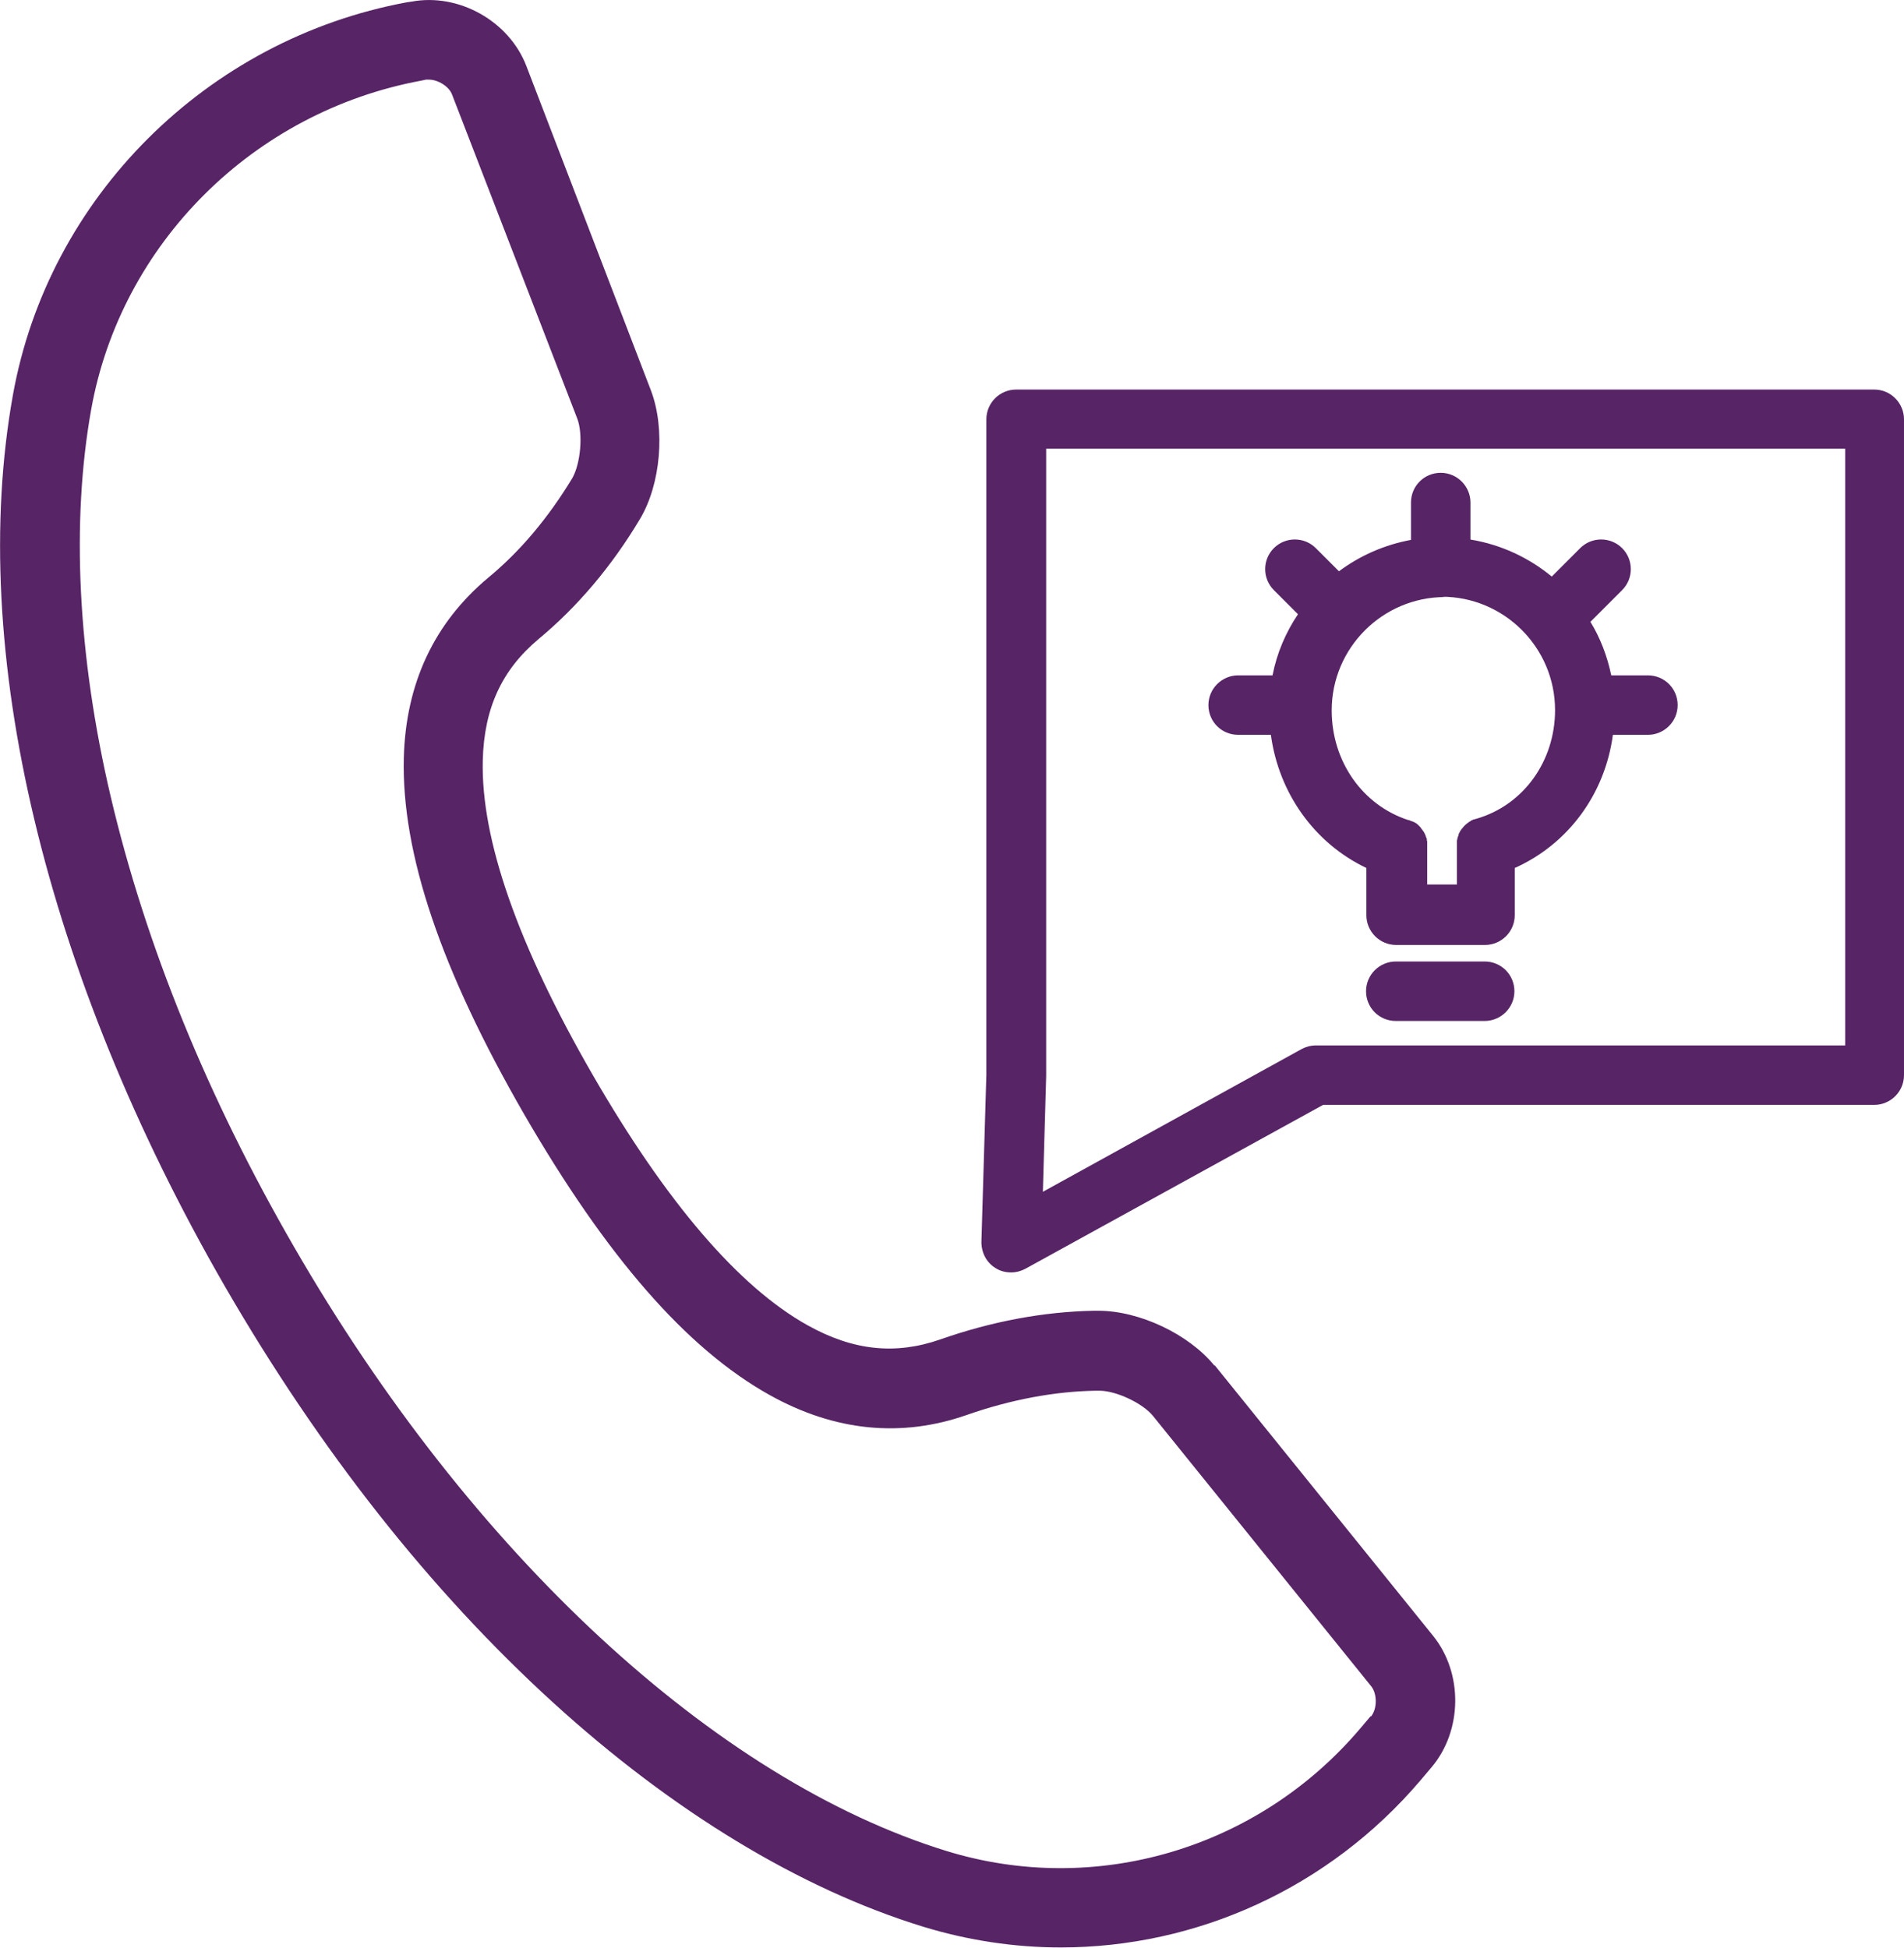
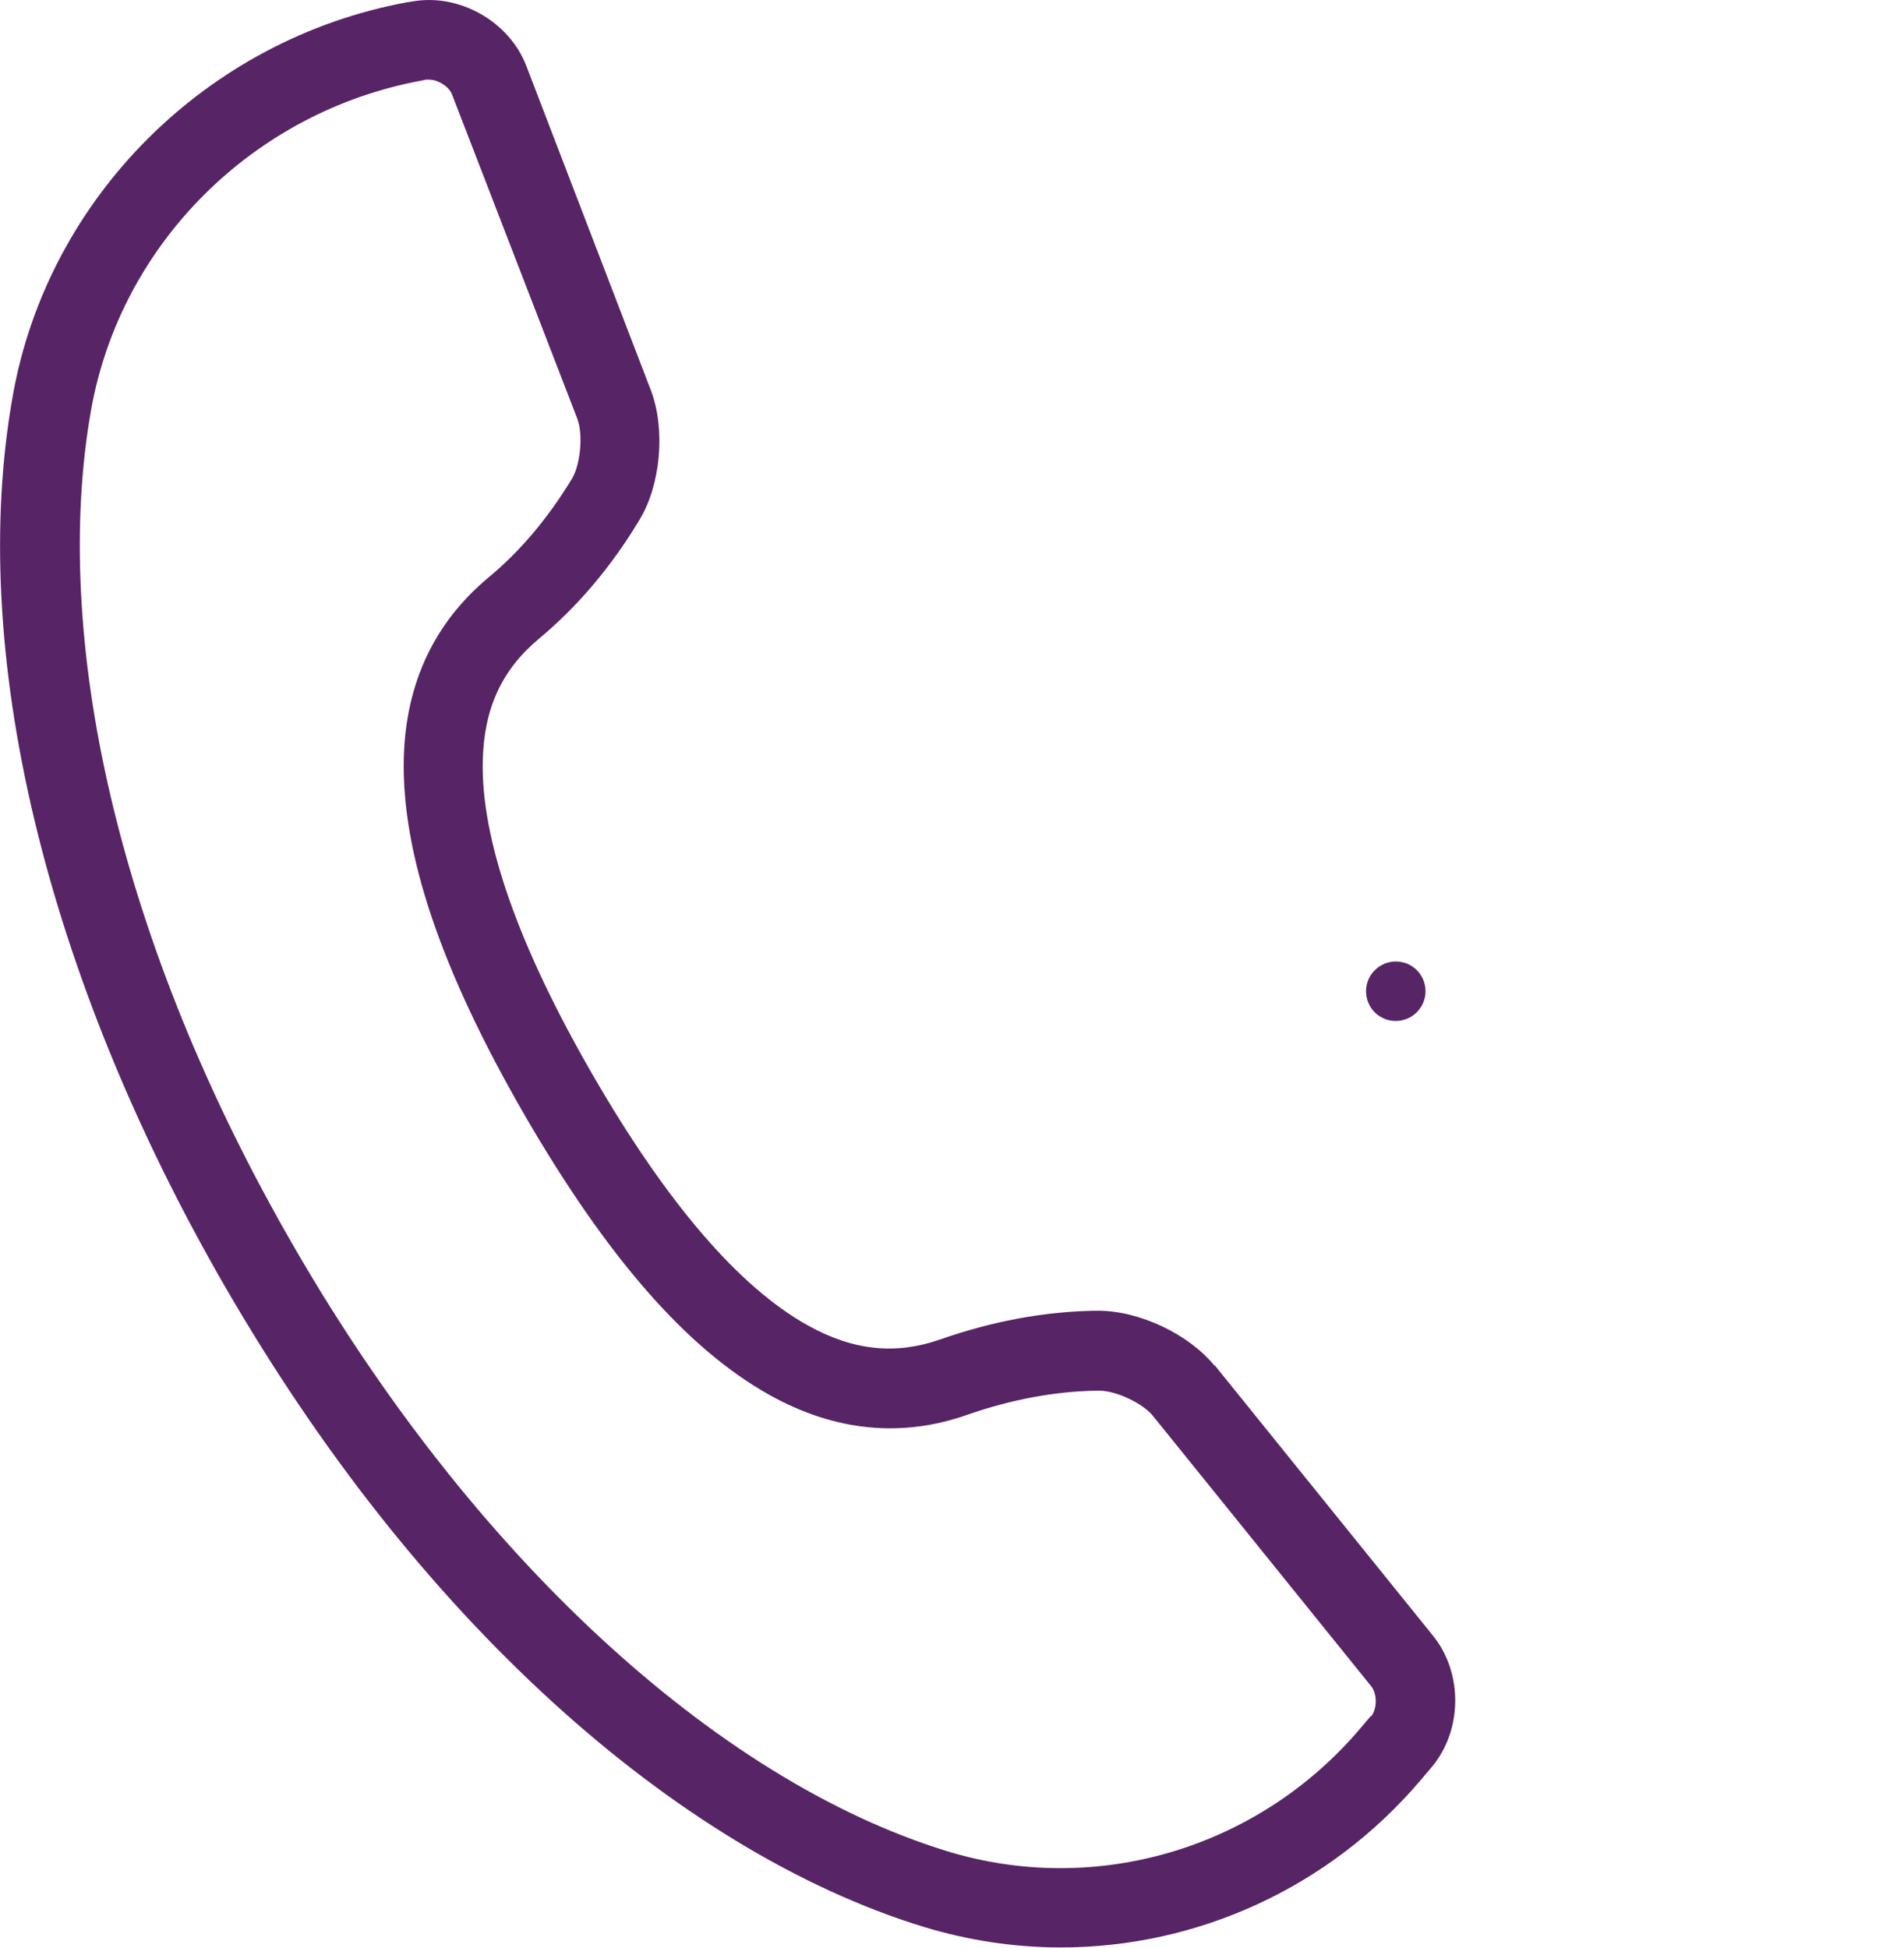
<svg xmlns="http://www.w3.org/2000/svg" id="Calque_1" data-name="Calque 1" viewBox="0 0 57.62 58.95">
  <defs>
    <style>      .cls-1 {        fill: #572466;        stroke-width: 0px;      }    </style>
  </defs>
  <path class="cls-1" d="M36.75,41.33c-.77-.95-2.27-1.66-3.51-1.66-.01,0-.03,0-.04,0h-.1c-1.52.03-3.08.32-4.65.87-1.35.47-2.63.34-4.01-.43-2.08-1.16-4.27-3.71-6.51-7.59-2.26-3.92-3.38-7.12-3.32-9.51.04-1.58.58-2.74,1.69-3.67,1.18-.98,2.21-2.2,3.06-3.62.64-1.06.78-2.74.34-3.9L15.93,2C15.41.64,13.88-.22,12.45.05l-.14.02C6.26,1.19,1.46,5.97.39,11.96c-1.38,7.69.96,17.52,6.42,26.98,2.87,4.96,6.21,9.2,9.93,12.59,3.61,3.29,7.48,5.64,11.19,6.78,1.37.42,2.78.63,4.17.63,4.11,0,8.11-1.79,10.89-5.06l.33-.39c.94-1.11.96-2.85.05-3.98l-6.61-8.19ZM41.48,51.94l-.33.39c-3.09,3.63-8,5.08-12.51,3.69-7-2.16-14.38-8.99-19.74-18.28-2.63-4.55-4.49-9.13-5.55-13.63-1-4.26-1.2-8.31-.59-11.72C3.66,7.37,7.67,3.38,12.75,2.44l.14-.03s.06,0,.09,0c.28,0,.61.21.7.45l3.79,9.81c.18.47.1,1.36-.15,1.8-.72,1.19-1.57,2.21-2.54,3.01-1.64,1.37-2.5,3.2-2.56,5.46-.07,2.88,1.12,6.41,3.64,10.78,2.5,4.32,4.92,7.1,7.43,8.5,1.97,1.1,3.99,1.3,5.98.6,1.32-.46,2.64-.71,3.9-.73h.09s0,0,.01,0c.51,0,1.31.38,1.62.76l6.61,8.19h0c.18.23.18.68-.01.91Z" />
-   <path class="cls-1" d="M56.72,11.79h-25.97c-.49,0-.9.4-.9.9v19.84l-.15,5.06c0,.32.15.62.43.79.14.09.3.13.47.13.15,0,.3-.04.43-.11l9.01-4.96h16.68c.49,0,.9-.4.9-.9V12.69c0-.49-.4-.9-.9-.9ZM55.83,31.64h-16.01c-.15,0-.3.04-.43.11l-7.83,4.32.1-3.51s0-.02,0-.03V13.58h24.18v18.06Z" />
-   <path class="cls-1" d="M44.93,29.1h-2.69c-.49,0-.9.4-.9.9s.4.9.9.9h2.69c.49,0,.9-.4.9-.9s-.4-.9-.9-.9Z" />
-   <path class="cls-1" d="M37.47,22.24h.99c.24,1.77,1.32,3.28,2.89,4.03v1.43c0,.49.4.9.9.9h2.69c.49,0,.9-.4.9-.9v-1.43c1.61-.72,2.73-2.23,2.97-4.03h1.06c.49,0,.9-.4.9-.9s-.4-.9-.9-.9h-1.11c-.12-.58-.33-1.13-.63-1.62l.96-.96c.35-.35.35-.92,0-1.27-.35-.35-.92-.35-1.27,0l-.86.86c-.69-.57-1.54-.97-2.46-1.12v-1.12c0-.49-.4-.9-.9-.9s-.9.4-.9.9v1.13c-.81.15-1.55.48-2.18.95l-.7-.7c-.35-.35-.92-.35-1.27,0-.35.35-.35.92,0,1.27l.73.73c-.37.55-.64,1.18-.77,1.85h-1.04c-.49,0-.9.4-.9.9s.4.9.9.9ZM43.63,18.06c1.89,0,3.43,1.54,3.43,3.43,0,1.55-.96,2.88-2.38,3.29,0,0,0,0,0,0-.02,0-.04.01-.06.02,0,0-.02,0-.02,0-.02,0-.03.02-.05.02-.01,0-.02.01-.03.02-.01,0-.02.01-.03.02-.02,0-.03.02-.05.03,0,0,0,0,0,0-.07.05-.13.1-.18.17,0,0,0,0,0,0-.02.02-.03.04-.05.06-.01.02-.02.03-.03.05,0,0,0,.02-.01.02-.01.02-.02.04-.03.06,0,0,0,.01,0,.02,0,.02-.01.04-.02.05,0,0,0,.02-.01.03,0,.01,0,.03-.01.04,0,.02,0,.03-.01.05,0,0,0,.02,0,.03,0,.02,0,.04,0,.06,0,0,0,.01,0,.02,0,.02,0,.05,0,.07,0,0,0,0,0,0v1.15h-.9v-1.12s0,0,0,0h0s0-.02,0-.02c0-.02,0-.05,0-.07,0-.01,0-.02,0-.03,0-.02,0-.04,0-.05,0-.02,0-.03-.01-.04,0-.01,0-.03,0-.04,0-.02-.01-.03-.02-.05,0-.01,0-.02-.01-.03,0-.02-.01-.03-.02-.05,0-.01,0-.02-.01-.03,0-.01-.02-.03-.02-.04,0-.01-.01-.02-.02-.03,0-.01-.02-.02-.02-.03,0-.01-.02-.02-.03-.04,0,0-.02-.02-.02-.03-.01-.01-.02-.03-.03-.04,0,0-.02-.01-.02-.02-.01-.01-.03-.03-.04-.04,0,0-.02-.01-.02-.02-.01-.01-.03-.02-.04-.03-.01,0-.02-.01-.03-.02-.01,0-.03-.02-.04-.02-.02,0-.03-.02-.05-.02-.01,0-.02-.01-.03-.01-.02,0-.04-.02-.07-.03,0,0,0,0-.02,0-1.39-.45-2.32-1.78-2.32-3.32,0-1.89,1.54-3.43,3.43-3.43Z" />
+   <path class="cls-1" d="M44.93,29.1h-2.69c-.49,0-.9.4-.9.9s.4.9.9.9c.49,0,.9-.4.9-.9s-.4-.9-.9-.9Z" />
</svg>